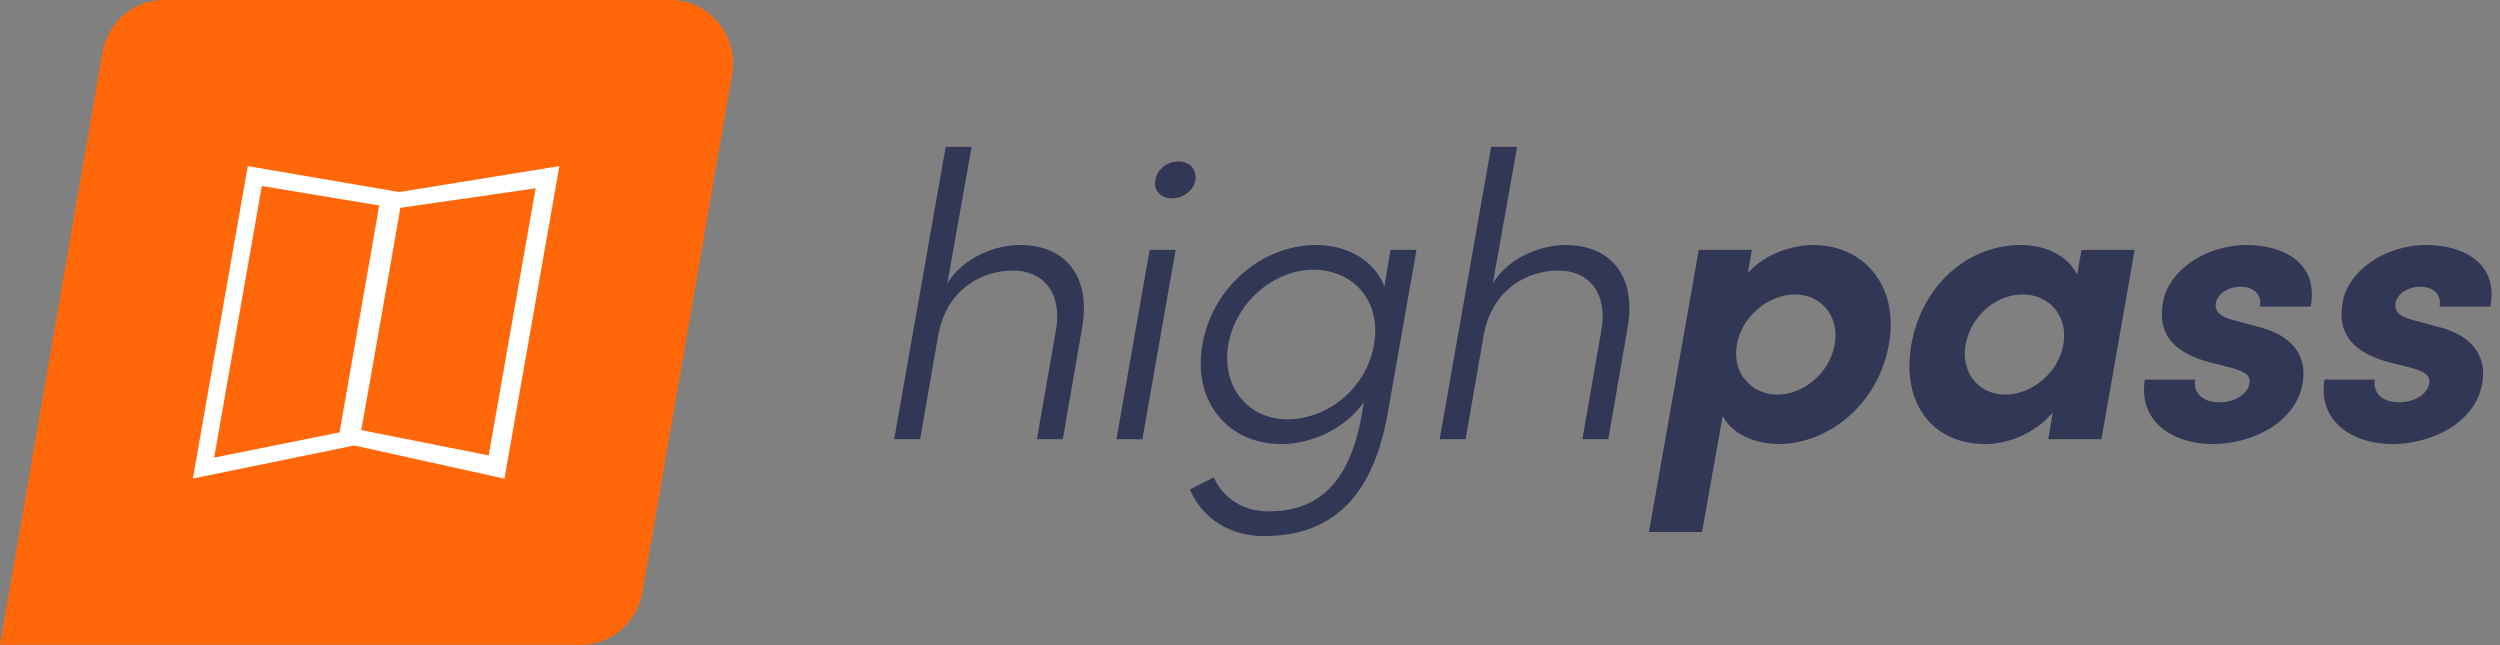
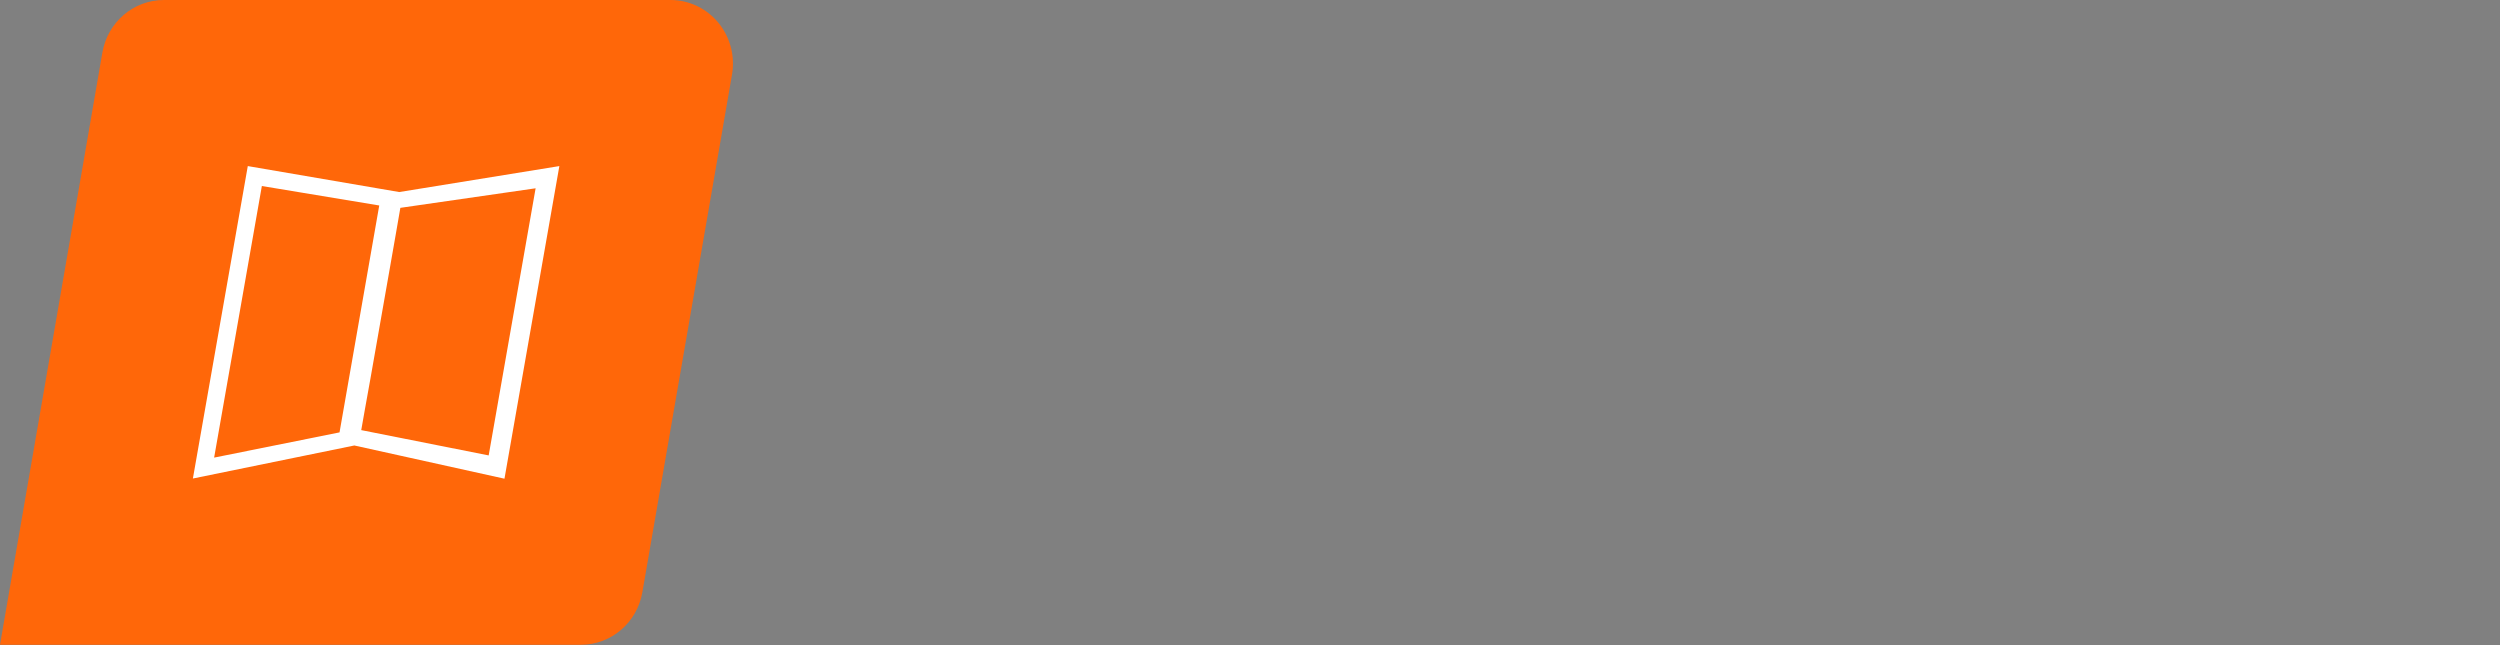
<svg xmlns="http://www.w3.org/2000/svg" width="155px" height="40px" viewBox="0 0 155 40" version="1.1">
  <rect x="0" y="0" width="155" height="40" fill="#808080" stroke="none" />
  <title>main-logo</title>
  <g id="Page-1" stroke="none" stroke-width="1" fill="none" fill-rule="evenodd">
    <g id="A4" transform="translate(-28, -93)" fill-rule="nonzero">
      <g id="main-logo" transform="translate(28, 93)">
-         <path d="M57.048,27.23 L58.179,20.72 C58.732,17.879 60.919,16.774 62.804,16.774 C64.715,16.774 65.871,18.206 65.469,20.468 L64.287,27.23 L65.896,27.23 L67.077,20.393 C67.681,17.151 66.072,15.19 63.232,15.19 C61.774,15.19 59.738,15.919 58.732,17.578 L60.241,9.107 L58.632,9.107 L55.44,27.23 L57.048,27.23 Z M72.661,12.299 C73.34,12.299 73.994,11.822 74.119,11.168 C74.195,10.49 73.767,10.012 73.064,10.012 C72.385,10.012 71.731,10.49 71.631,11.168 C71.505,11.822 71.983,12.299 72.661,12.299 Z M70.827,27.23 L72.888,15.492 L71.279,15.492 L69.218,27.23 L70.827,27.23 Z M78.346,33.237 C82.167,33.237 85.032,31.302 86.038,25.621 L87.822,15.492 L86.214,15.492 L85.836,17.754 C85.208,16.17 83.574,15.19 81.589,15.19 C78.296,15.19 75.179,17.779 74.551,21.348 C73.922,24.917 76.159,27.531 79.427,27.531 C81.388,27.531 83.449,26.526 84.555,24.942 L84.429,25.722 C83.625,30.246 81.488,31.704 78.623,31.704 C77.215,31.704 75.883,31 75.255,29.592 L73.772,30.346 C74.601,32.257 76.361,33.237 78.346,33.237 Z M79.829,25.998 C77.341,25.998 75.707,23.937 76.159,21.323 C76.637,18.734 78.975,16.723 81.438,16.723 C83.801,16.723 85.686,18.558 85.183,21.398 C84.705,24.113 82.267,25.998 79.829,25.998 Z M90.868,27.23 L91.999,20.72 C92.552,17.879 94.739,16.774 96.624,16.774 C98.534,16.774 99.69,18.206 99.288,20.468 L98.107,27.23 L99.715,27.23 L100.897,20.393 C101.5,17.151 99.891,15.19 97.051,15.19 C95.593,15.19 93.557,15.919 92.552,17.578 L94.06,9.107 L92.451,9.107 L89.259,27.23 L90.868,27.23 Z" id="high" fill="#323755" />
-         <path d="M105.526,32.986 L106.808,25.797 C107.411,26.978 108.944,27.531 110.276,27.531 C113.292,27.531 116.434,25.144 117.113,21.348 C117.766,17.603 115.454,15.19 112.438,15.19 C111.106,15.19 109.422,15.743 108.366,16.924 L108.617,15.492 L105.325,15.492 L102.233,32.986 L105.526,32.986 Z M110.176,24.465 C108.642,24.465 107.361,23.158 107.687,21.373 C107.989,19.589 109.673,18.256 111.282,18.256 C112.941,18.256 114.072,19.639 113.745,21.373 C113.443,23.108 111.835,24.465 110.176,24.465 Z M123.074,27.531 C124.658,27.531 126.291,26.752 127.272,25.571 L126.995,27.23 L130.288,27.23 L132.349,15.492 L129.056,15.492 L128.78,17.025 C128.202,15.844 126.819,15.19 125.311,15.19 C121.943,15.19 119.153,17.729 118.5,21.373 C117.871,25.018 119.832,27.531 123.074,27.531 Z M124.331,24.465 C122.597,24.465 121.566,23.007 121.868,21.373 C122.169,19.664 123.677,18.256 125.412,18.256 C127.046,18.256 128.252,19.589 127.925,21.373 C127.649,23.057 126.015,24.465 124.331,24.465 Z M137.179,27.531 C139.592,27.531 142.307,26.249 142.759,23.786 C142.935,22.831 142.86,21.072 140.221,20.318 L138.361,19.815 C137.732,19.639 137.305,19.362 137.38,18.809 C137.481,18.206 138.159,17.779 138.914,17.779 C139.693,17.779 140.246,18.206 140.12,19.011 L143.262,19.011 C143.79,16.221 141.452,15.19 139.316,15.19 C136.601,15.19 134.414,16.899 134.113,18.709 C133.886,19.941 133.987,21.625 136.878,22.429 L138.361,22.806 C139.19,23.032 139.567,23.284 139.466,23.786 C139.341,24.465 138.536,24.942 137.581,24.942 C136.425,24.942 135.973,24.214 136.098,23.535 L132.982,23.535 C132.554,26.124 134.716,27.531 137.179,27.531 Z M148.318,27.531 C150.731,27.531 153.446,26.249 153.898,23.786 C154.074,22.831 153.999,21.072 151.36,20.318 L149.5,19.815 C148.871,19.639 148.444,19.362 148.519,18.809 C148.62,18.206 149.299,17.779 150.053,17.779 C150.832,17.779 151.385,18.206 151.259,19.011 L154.401,19.011 C154.929,16.221 152.591,15.19 150.455,15.19 C147.74,15.19 145.553,16.899 145.252,18.709 C145.026,19.941 145.126,21.625 148.017,22.429 L149.5,22.806 C150.329,23.032 150.706,23.284 150.606,23.786 C150.48,24.465 149.676,24.942 148.72,24.942 C147.564,24.942 147.112,24.214 147.237,23.535 L144.121,23.535 C143.693,26.124 145.855,27.531 148.318,27.531 Z" id="pass" fill="#323755" />
        <g id="logo-copy">
          <path d="M36.015,39.976 L0,39.976 L6.346,3.266 C6.669,1.376 8.282,-0.003 10.166,0 L41.574,0 C42.718,0.001 43.802,0.516 44.537,1.408 C45.272,2.299 45.583,3.476 45.385,4.623 L39.826,36.722 C39.499,38.604 37.893,39.976 36.015,39.976 Z" id="Path" fill="#FF6709" />
          <path d="M34.68,10.297 L24.753,11.907 L15.363,10.297 L11.959,29.668 L21.969,27.62 L31.277,29.679 L34.68,10.297 Z M21.051,26.808 L13.276,28.372 L16.235,11.533 L23.513,12.74 L21.051,26.808 Z M22.962,23.501 L24.202,16.444 L24.535,14.543 L24.822,12.886 L33.208,11.674 L30.298,28.236 L22.397,26.667 L22.621,25.399 L22.962,23.501 Z" id="Shape" fill="#FFFFFF" />
        </g>
      </g>
    </g>
  </g>
</svg>